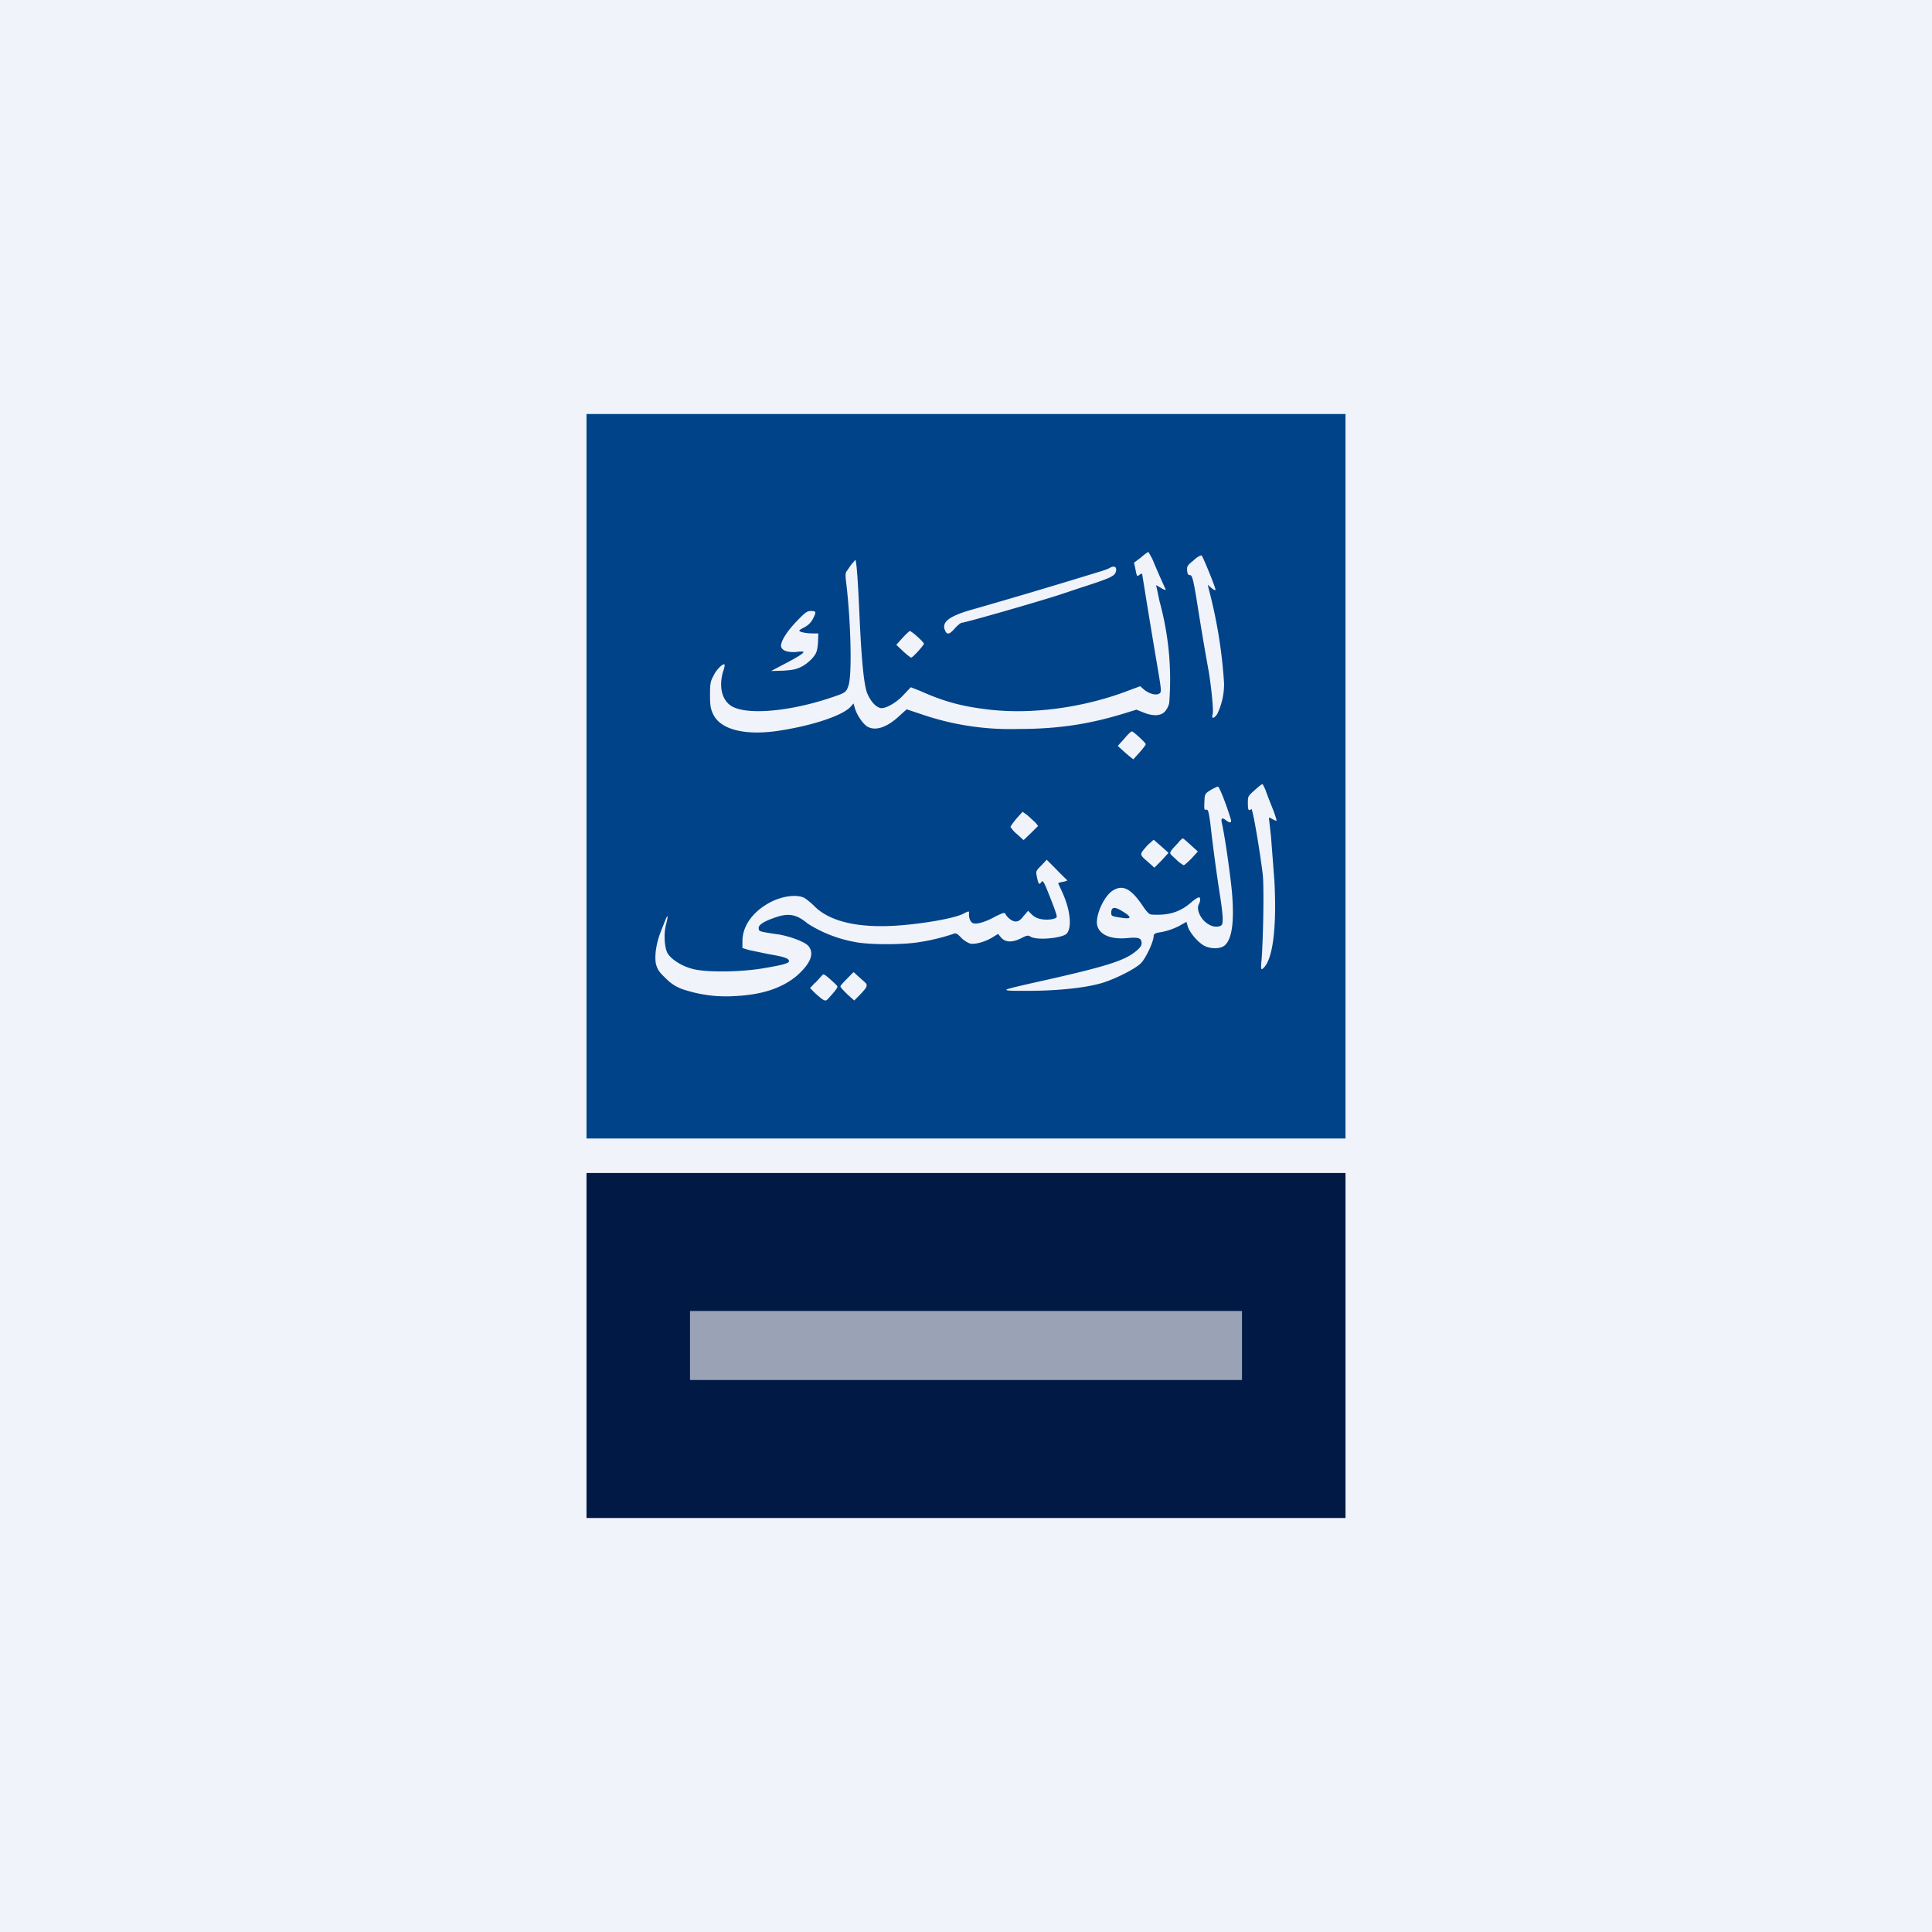
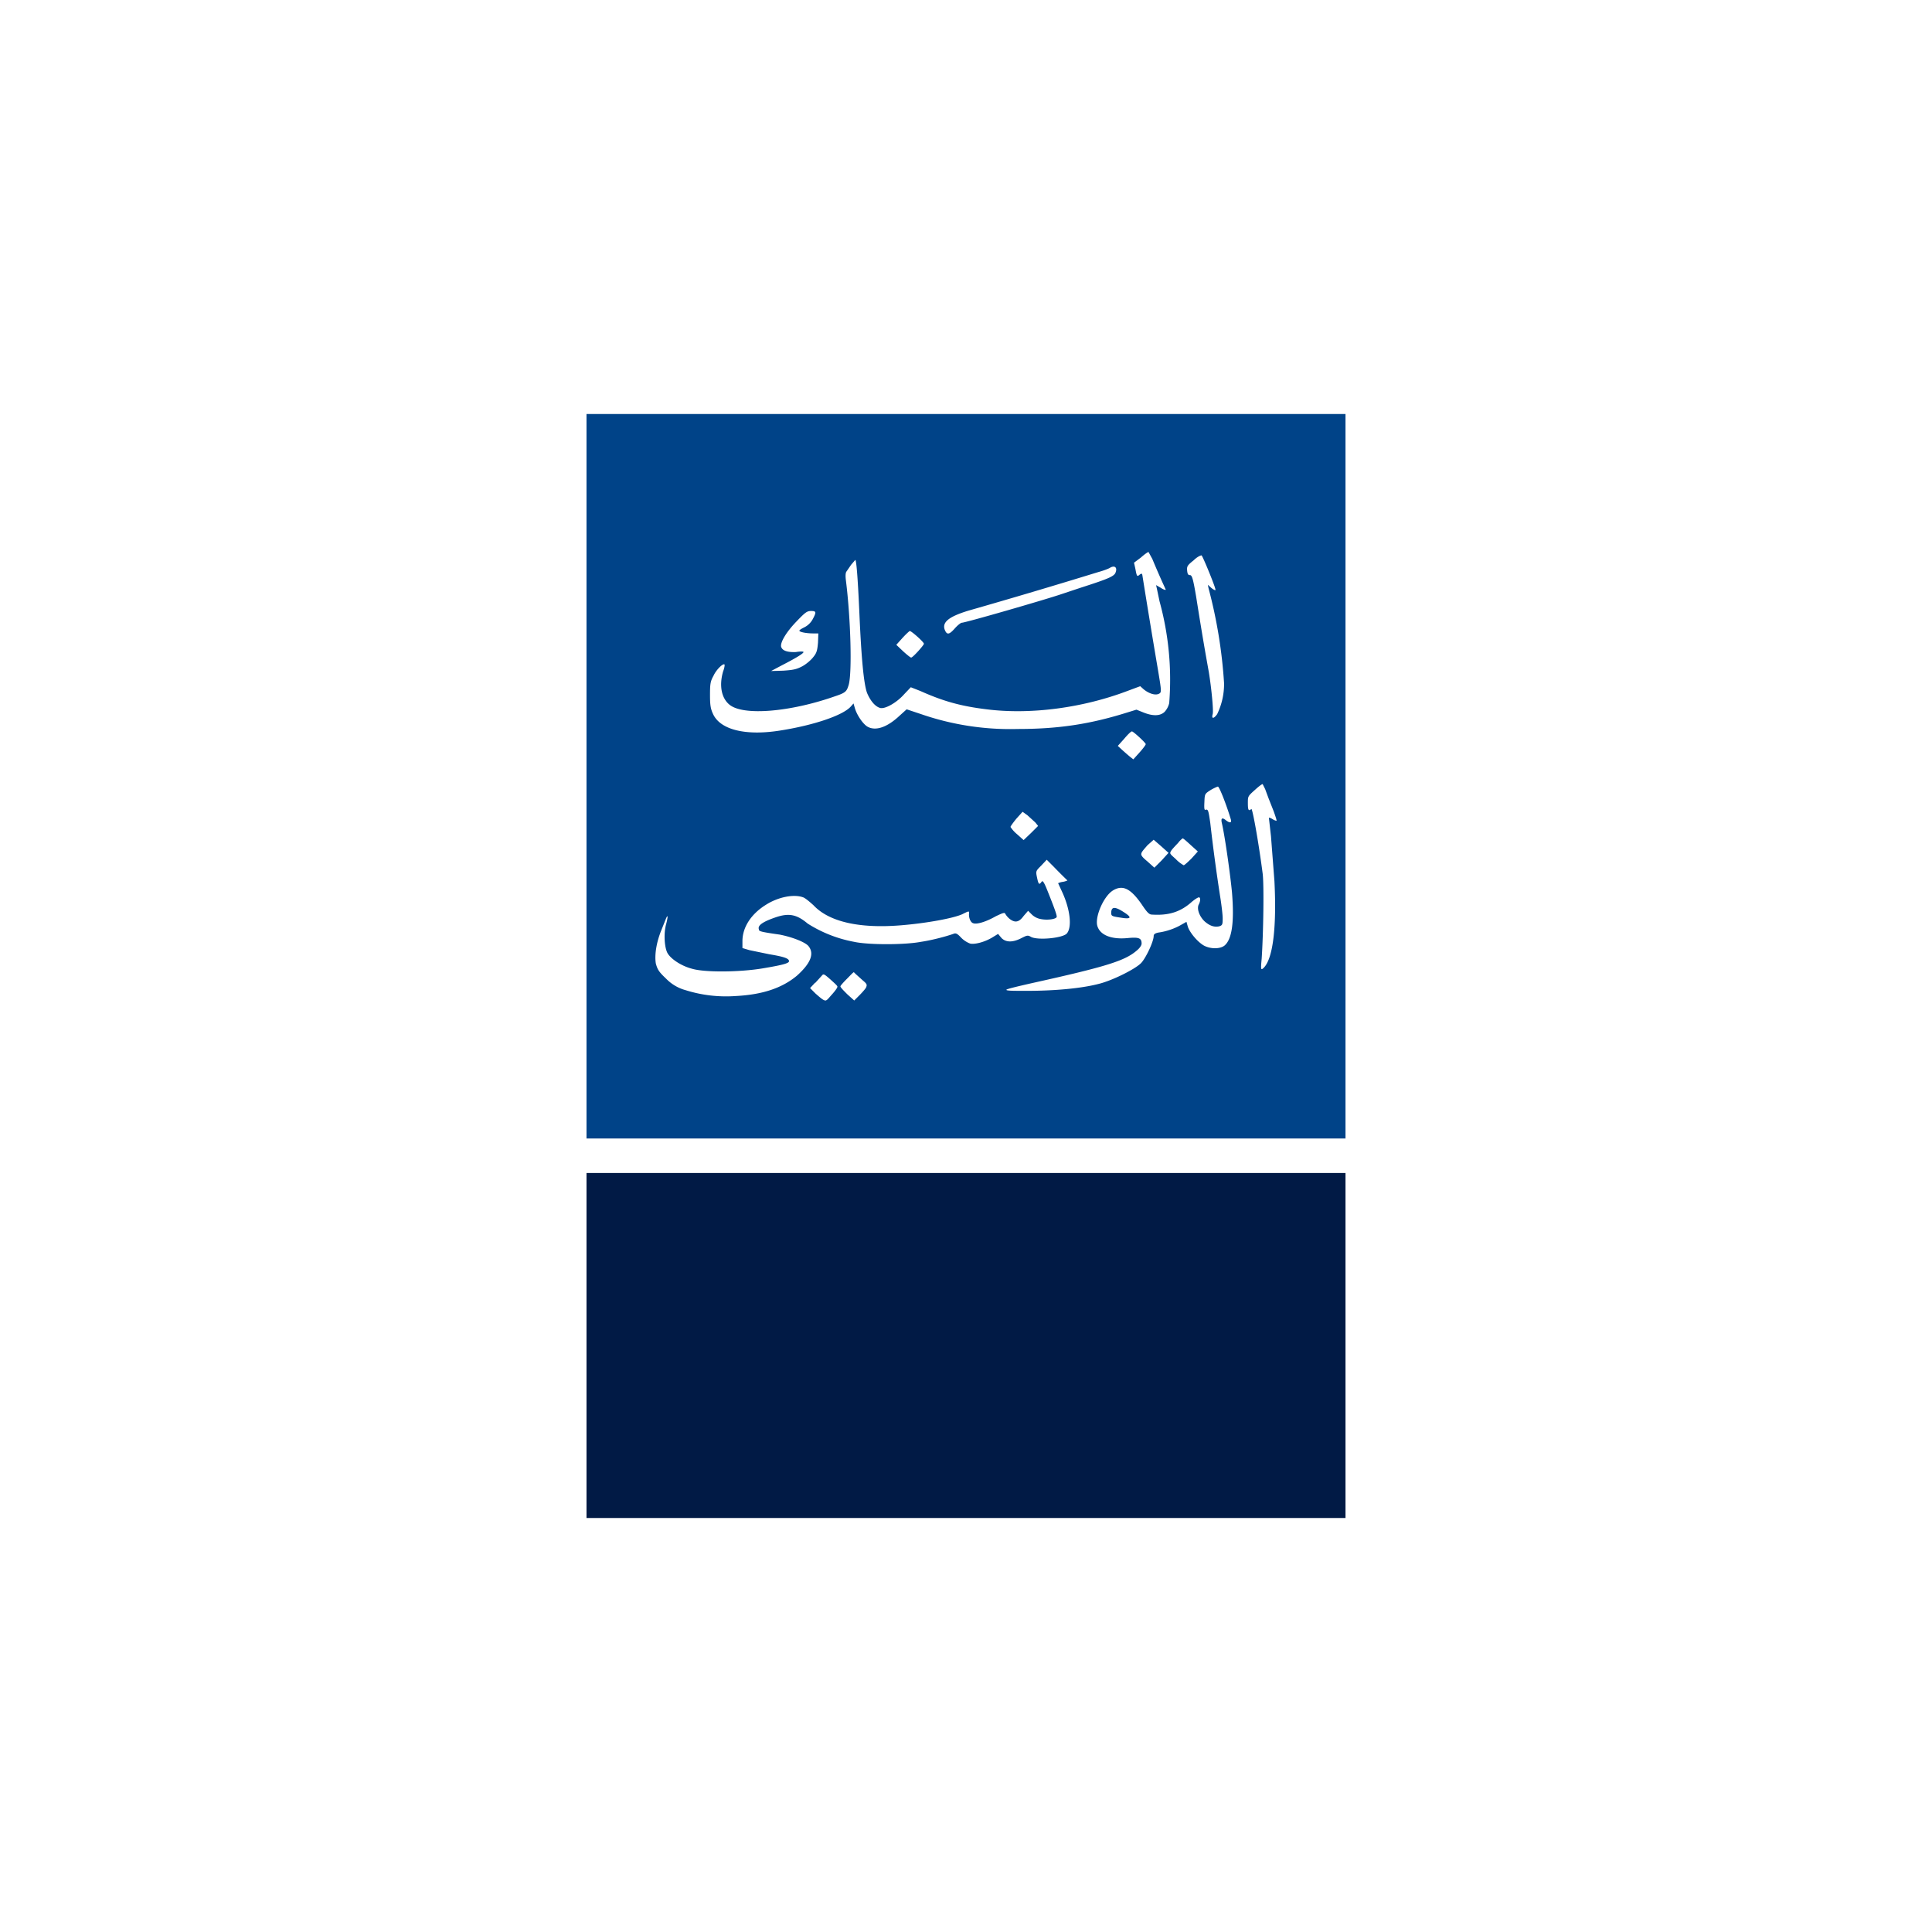
<svg xmlns="http://www.w3.org/2000/svg" width="56" height="56" viewBox="0 0 56 56">
-   <path fill="#F0F3FA" d="M0 0h56v56H0z" />
  <path d="M39 12H17v21h22V12Zm-6.13 4.31.2-.15c.1-.09.2-.16.22-.16l.11.2a23.84 23.84 0 0 0 .39.89c0 .02-.07 0-.14-.05l-.14-.08.02.09.08.38a8.57 8.57 0 0 1 .28 2.95.57.57 0 0 1-.13.25c-.13.13-.35.13-.62.02l-.2-.08-.26.08c-1.08.34-2 .48-3.18.48a7.9 7.9 0 0 1-2.8-.43l-.42-.14-.2.18c-.36.34-.7.46-.94.32-.13-.08-.3-.33-.36-.53l-.04-.14-.08.09c-.23.26-1.1.55-2.08.7-.98.15-1.7-.03-1.91-.48-.07-.15-.09-.25-.09-.55 0-.32.01-.4.1-.56.08-.18.28-.37.32-.33.01.01 0 .1-.04.2-.12.41-.05.78.19.97.4.32 1.74.21 3.03-.24.33-.11.36-.14.42-.34.1-.35.06-1.9-.08-3.02-.02-.15-.01-.24.02-.27l.13-.19.12-.14c.03 0 .07.43.12 1.55.06 1.37.13 2.04.22 2.3.1.24.24.4.38.44.14.04.48-.15.7-.4l.19-.2.28.11c.67.3 1.18.44 1.92.53 1.27.16 2.79-.04 4.1-.54l.35-.13.1.09c.16.13.34.18.44.13.08-.04.08-.06-.02-.66a295.11 295.11 0 0 1-.46-2.79c-.01-.04-.03-.04-.08 0-.07.06-.08.05-.12-.17l-.04-.18Zm1.54.23c-.01-.12 0-.15.19-.3.1-.1.21-.15.23-.14.05.06.43.99.4 1 0 .02-.06-.01-.12-.06l-.1-.09.02.1a14.15 14.15 0 0 1 .45 2.75 2 2 0 0 1-.2.9c-.1.14-.17.14-.13 0 .03-.1-.04-.78-.11-1.21-.1-.56-.18-1-.37-2.2-.09-.53-.12-.62-.18-.62-.05 0-.07-.03-.08-.13Zm-2.57.04c.15-.04.3-.1.33-.12.13-.08.22-.02.17.12-.03.12-.19.19-1 .45l-.57.19c-.5.17-2.79.83-2.89.83-.03 0-.12.07-.2.16-.15.17-.22.2-.28.08-.12-.24.08-.41.67-.59a194.36 194.36 0 0 0 3.77-1.12Zm-9.2 2.16c-.02-.13.15-.42.45-.73.25-.26.3-.3.42-.3.15 0 .16.03.04.25a.56.56 0 0 1-.23.22c-.08.04-.15.08-.15.1 0 .04.2.08.4.08h.15l-.01.27c-.02.23-.04.3-.14.42-.06.08-.2.2-.31.26-.17.09-.26.11-.56.13l-.35.01.34-.18c.39-.2.6-.33.6-.37 0-.02-.1-.02-.22 0-.25.01-.4-.04-.43-.16Zm3.34-.05.18-.2c.1-.11.2-.2.21-.2.05 0 .41.32.41.37 0 .04-.32.4-.37.4-.02 0-.12-.08-.23-.18l-.2-.19Zm6.42 2.93.18-.2c.1-.12.2-.22.23-.22.04 0 .4.33.4.37 0 .02-.08.13-.18.24l-.18.2-.09-.07a7 7 0 0 1-.23-.2l-.13-.12Zm3.77 1.66c0-.2 0-.2.2-.38.11-.1.21-.18.23-.17l.07.14.1.27.15.38c.05.14.09.26.08.27-.01 0-.06-.01-.12-.05-.05-.03-.1-.05-.1-.03l.06.53.1 1.3c.07 1.38-.05 2.29-.33 2.53-.06.05-.07.03-.04-.28.05-.74.07-2.12.03-2.46-.12-.93-.3-1.92-.33-1.88-.08.07-.1.03-.1-.17Zm-1.26-.03c.01-.24.01-.24.18-.35.1-.06.2-.1.21-.1.04-.01.25.53.37.93.04.12-.01.14-.13.05-.11-.09-.15-.07-.13.05.1.42.26 1.6.3 2.04.07.86 0 1.36-.22 1.54-.13.1-.4.1-.59 0-.18-.1-.41-.37-.47-.55l-.04-.14-.16.09c-.17.1-.42.19-.65.22-.1.02-.14.05-.14.1 0 .16-.23.65-.37.79-.18.18-.85.51-1.23.6-.5.13-1.28.2-2.07.2-.4 0-.6 0-.6-.03 0-.02.24-.08.77-.2 2.12-.47 2.66-.64 3-.93.1-.08.15-.16.15-.21 0-.16-.08-.19-.4-.16-.5.05-.83-.1-.89-.38-.05-.28.2-.84.46-1 .28-.17.51-.06.83.4.16.24.22.3.3.3.47.03.8-.07 1.11-.33.11-.1.22-.17.25-.17.05 0 .05.1 0 .2-.07.12.01.35.17.5.15.13.28.17.42.14.09-.03.1-.05.1-.23 0-.1-.03-.35-.06-.55a52.4 52.4 0 0 1-.3-2.22c-.05-.34-.06-.4-.13-.38-.04.02-.05-.02-.04-.22Zm-5.62.72c0-.02.08-.13.17-.24l.18-.2.14.1.23.21.08.1-.2.2-.22.21-.19-.17a.95.95 0 0 1-.19-.21Zm4.63.76c0-.06.07-.13.23-.3a.6.6 0 0 1 .13-.13c.02 0 .12.09.24.2l.2.18-.18.2c-.1.1-.21.2-.23.2a.96.96 0 0 1-.23-.18c-.1-.09-.15-.13-.16-.17Zm-.84.03c0-.06.06-.12.18-.26l.18-.16.23.2.2.18-.2.22-.21.21-.2-.18c-.12-.1-.18-.16-.18-.21Zm-3.02.68c-.04-.19-.04-.19.12-.35l.16-.17.2.2a13.98 13.98 0 0 0 .4.4s-.06.03-.13.04a.48.48 0 0 0-.14.04l.12.26c.23.5.29 1.02.13 1.2-.12.13-.82.2-1.03.1-.1-.06-.12-.05-.28.03-.25.13-.45.13-.58 0l-.1-.12-.18.11c-.22.13-.5.2-.63.17a.73.73 0 0 1-.26-.17c-.12-.13-.16-.14-.23-.11-.2.07-.6.18-.94.23-.47.09-1.52.09-1.93 0a3.79 3.79 0 0 1-1.35-.53c-.32-.27-.55-.31-.93-.18-.35.12-.5.22-.49.32l.01.05c.02.04.11.06.6.13.36.07.75.22.84.34.17.22.05.5-.34.85-.43.36-1 .55-1.77.59a3.92 3.92 0 0 1-1.46-.17 1.24 1.24 0 0 1-.56-.33c-.21-.2-.25-.26-.3-.44-.04-.24.01-.6.16-.97l.12-.3c.07-.18.08-.11.02.12-.08.28-.05.69.04.85.1.17.4.37.71.45.37.11 1.38.1 2.04-.01.6-.1.77-.15.77-.21 0-.08-.15-.13-.57-.2l-.58-.12-.2-.06v-.2c0-.4.25-.79.69-1.06.35-.22.8-.31 1.07-.21.06.02.19.13.3.23.45.48 1.33.68 2.54.58.73-.06 1.5-.2 1.77-.32.18-.09.2-.1.2-.04-.02.13.04.28.12.3.1.04.37-.04.65-.2.21-.1.26-.12.28-.07.07.12.2.22.3.22.08 0 .15-.05.23-.16l.13-.15.1.1a.5.5 0 0 0 .27.14c.2.04.46 0 .46-.07s-.1-.33-.26-.73c-.11-.28-.15-.33-.18-.28-.07.1-.09.07-.13-.12Zm2.5 1.17c.24.03.24-.03 0-.18-.25-.16-.35-.15-.35.03 0 .1.02.1.35.15Zm-8.2 1.98c0-.02.09-.12.19-.22s.18-.19.2-.19l.05.05.2.18c.13.11.14.13.1.22-.03.05-.12.15-.2.23l-.14.14-.2-.18c-.1-.1-.2-.2-.2-.23Zm-.73-.1.2-.22c.04-.05.07-.03.24.12.1.09.2.18.2.2.02.02-.06.13-.16.24-.09.1-.13.16-.18.17-.06 0-.13-.06-.29-.2l-.16-.16.15-.16Z" fill="#004388" />
  <path d="M17 34h22v10H17V34Z" fill="#011A45" />
-   <path opacity=".6" fill="#fff" d="M20 38h16v2H20z" />
</svg>